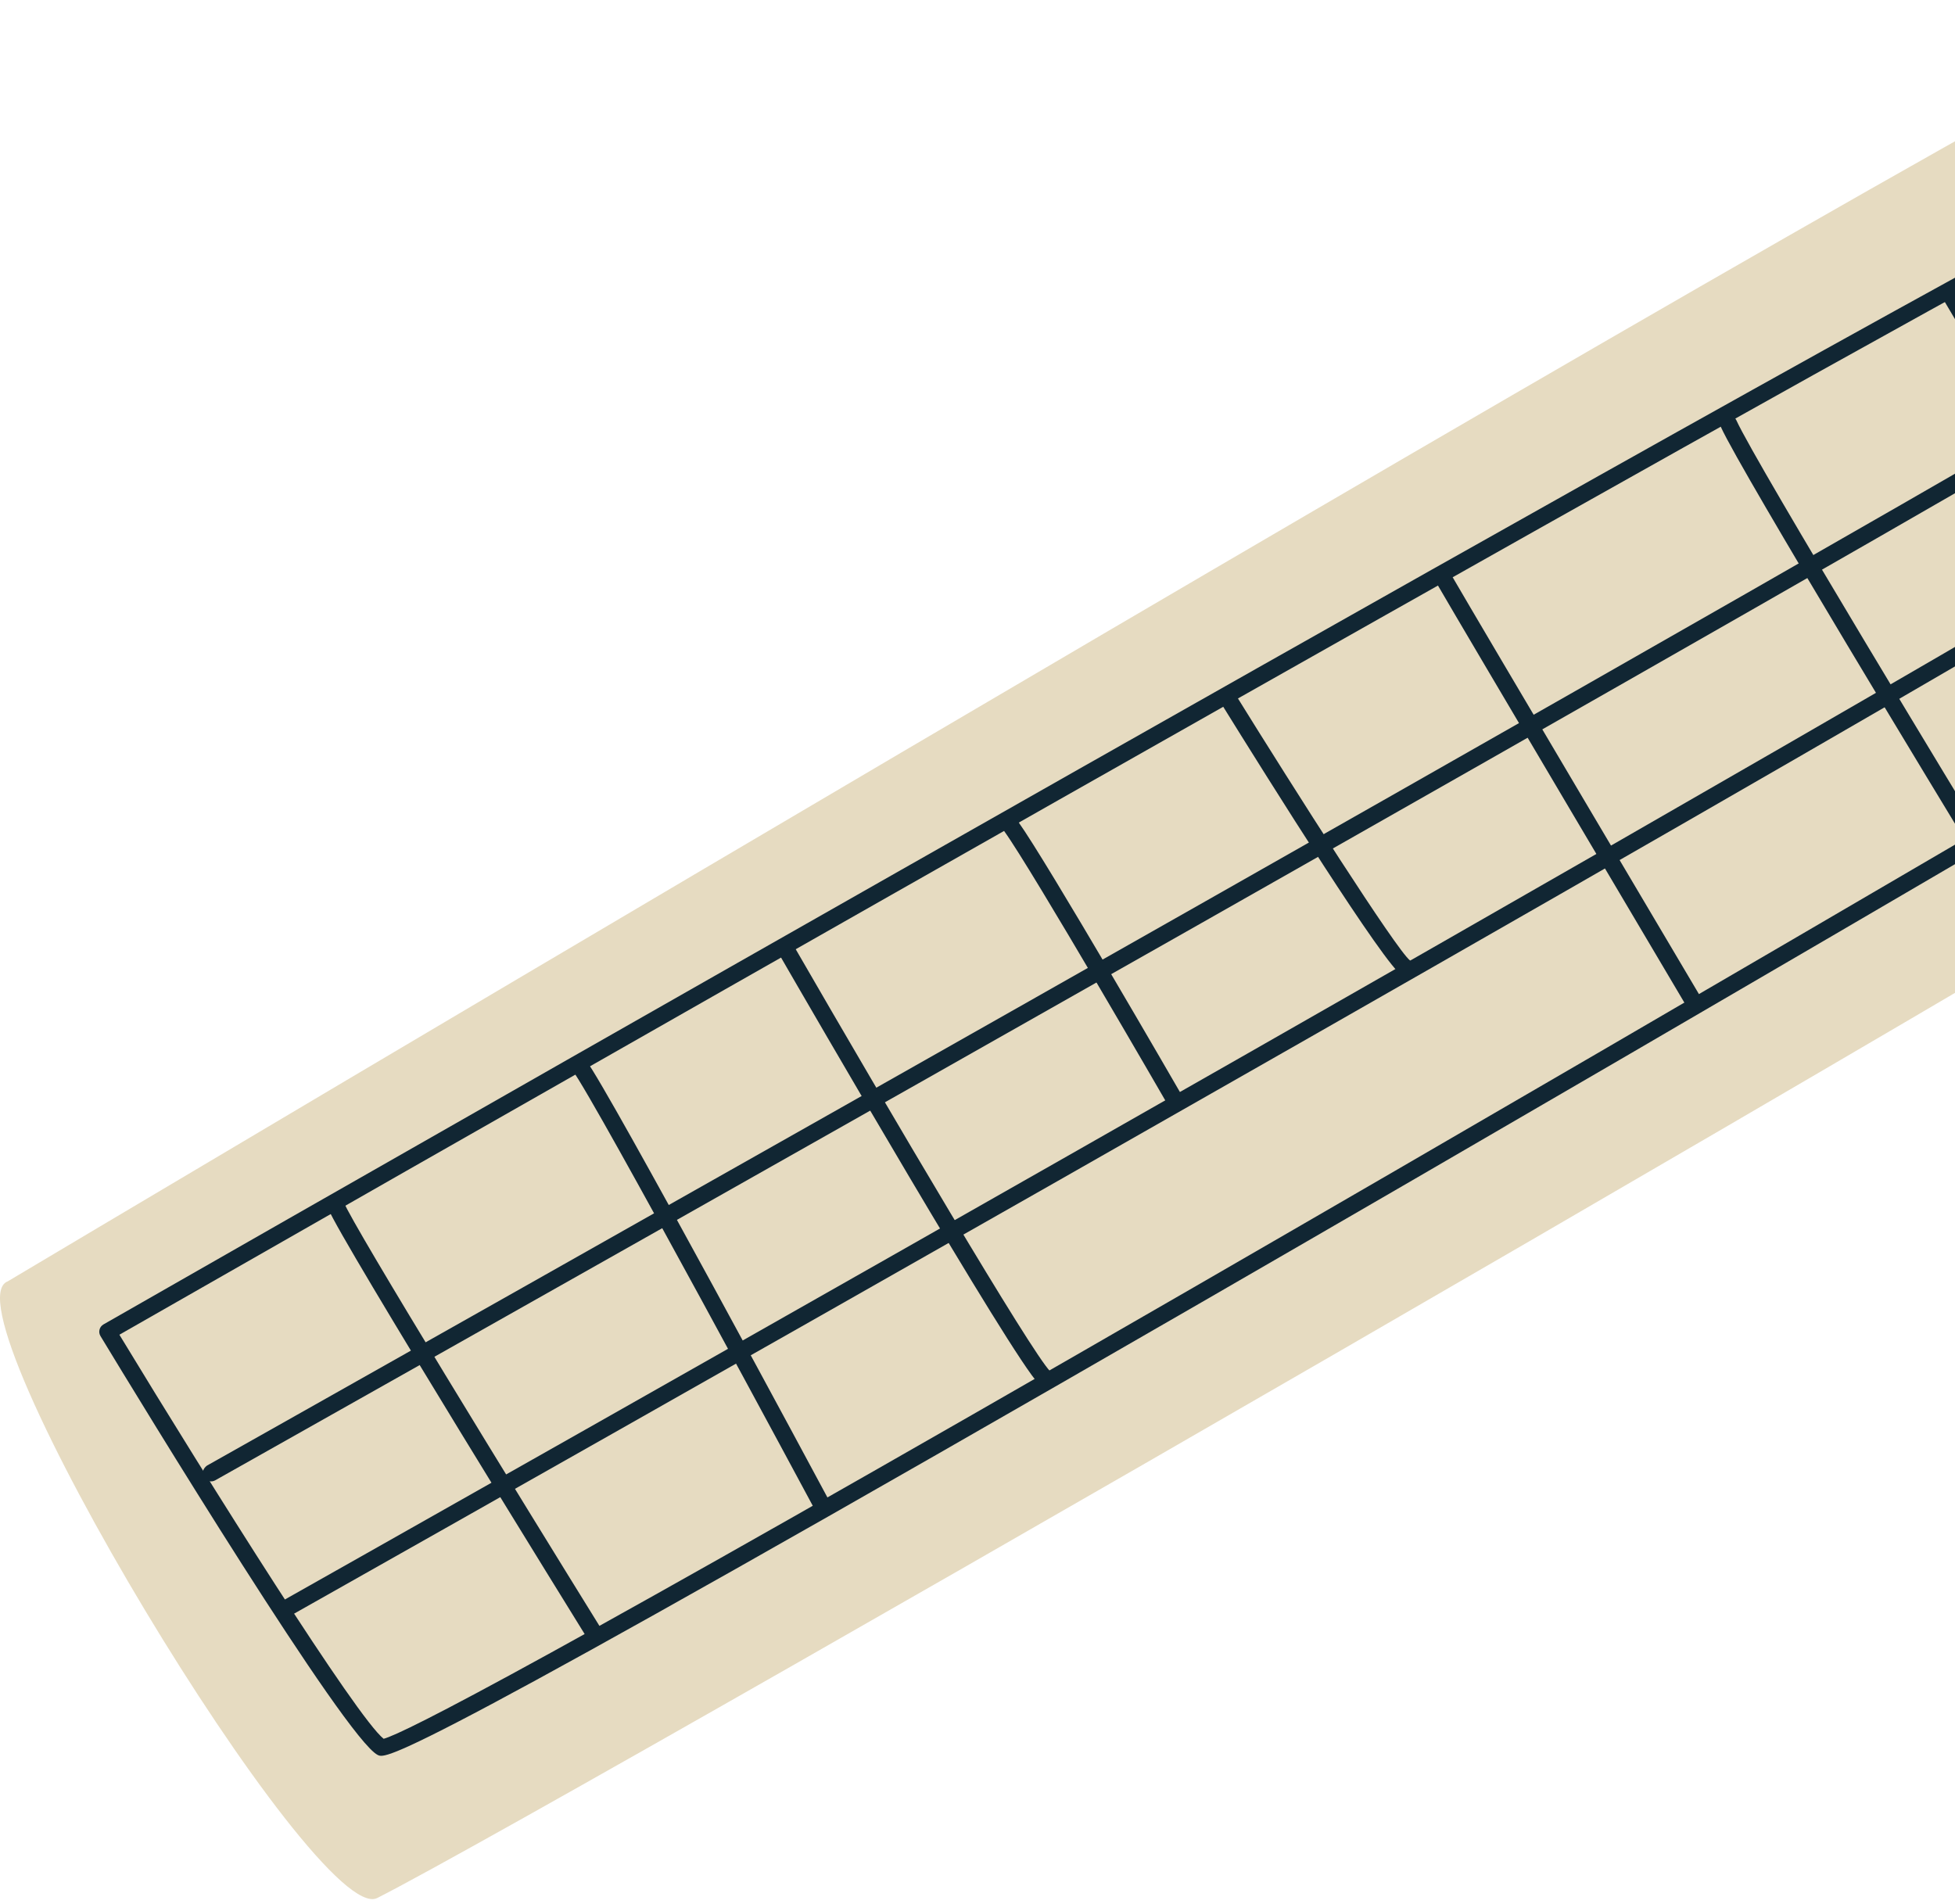
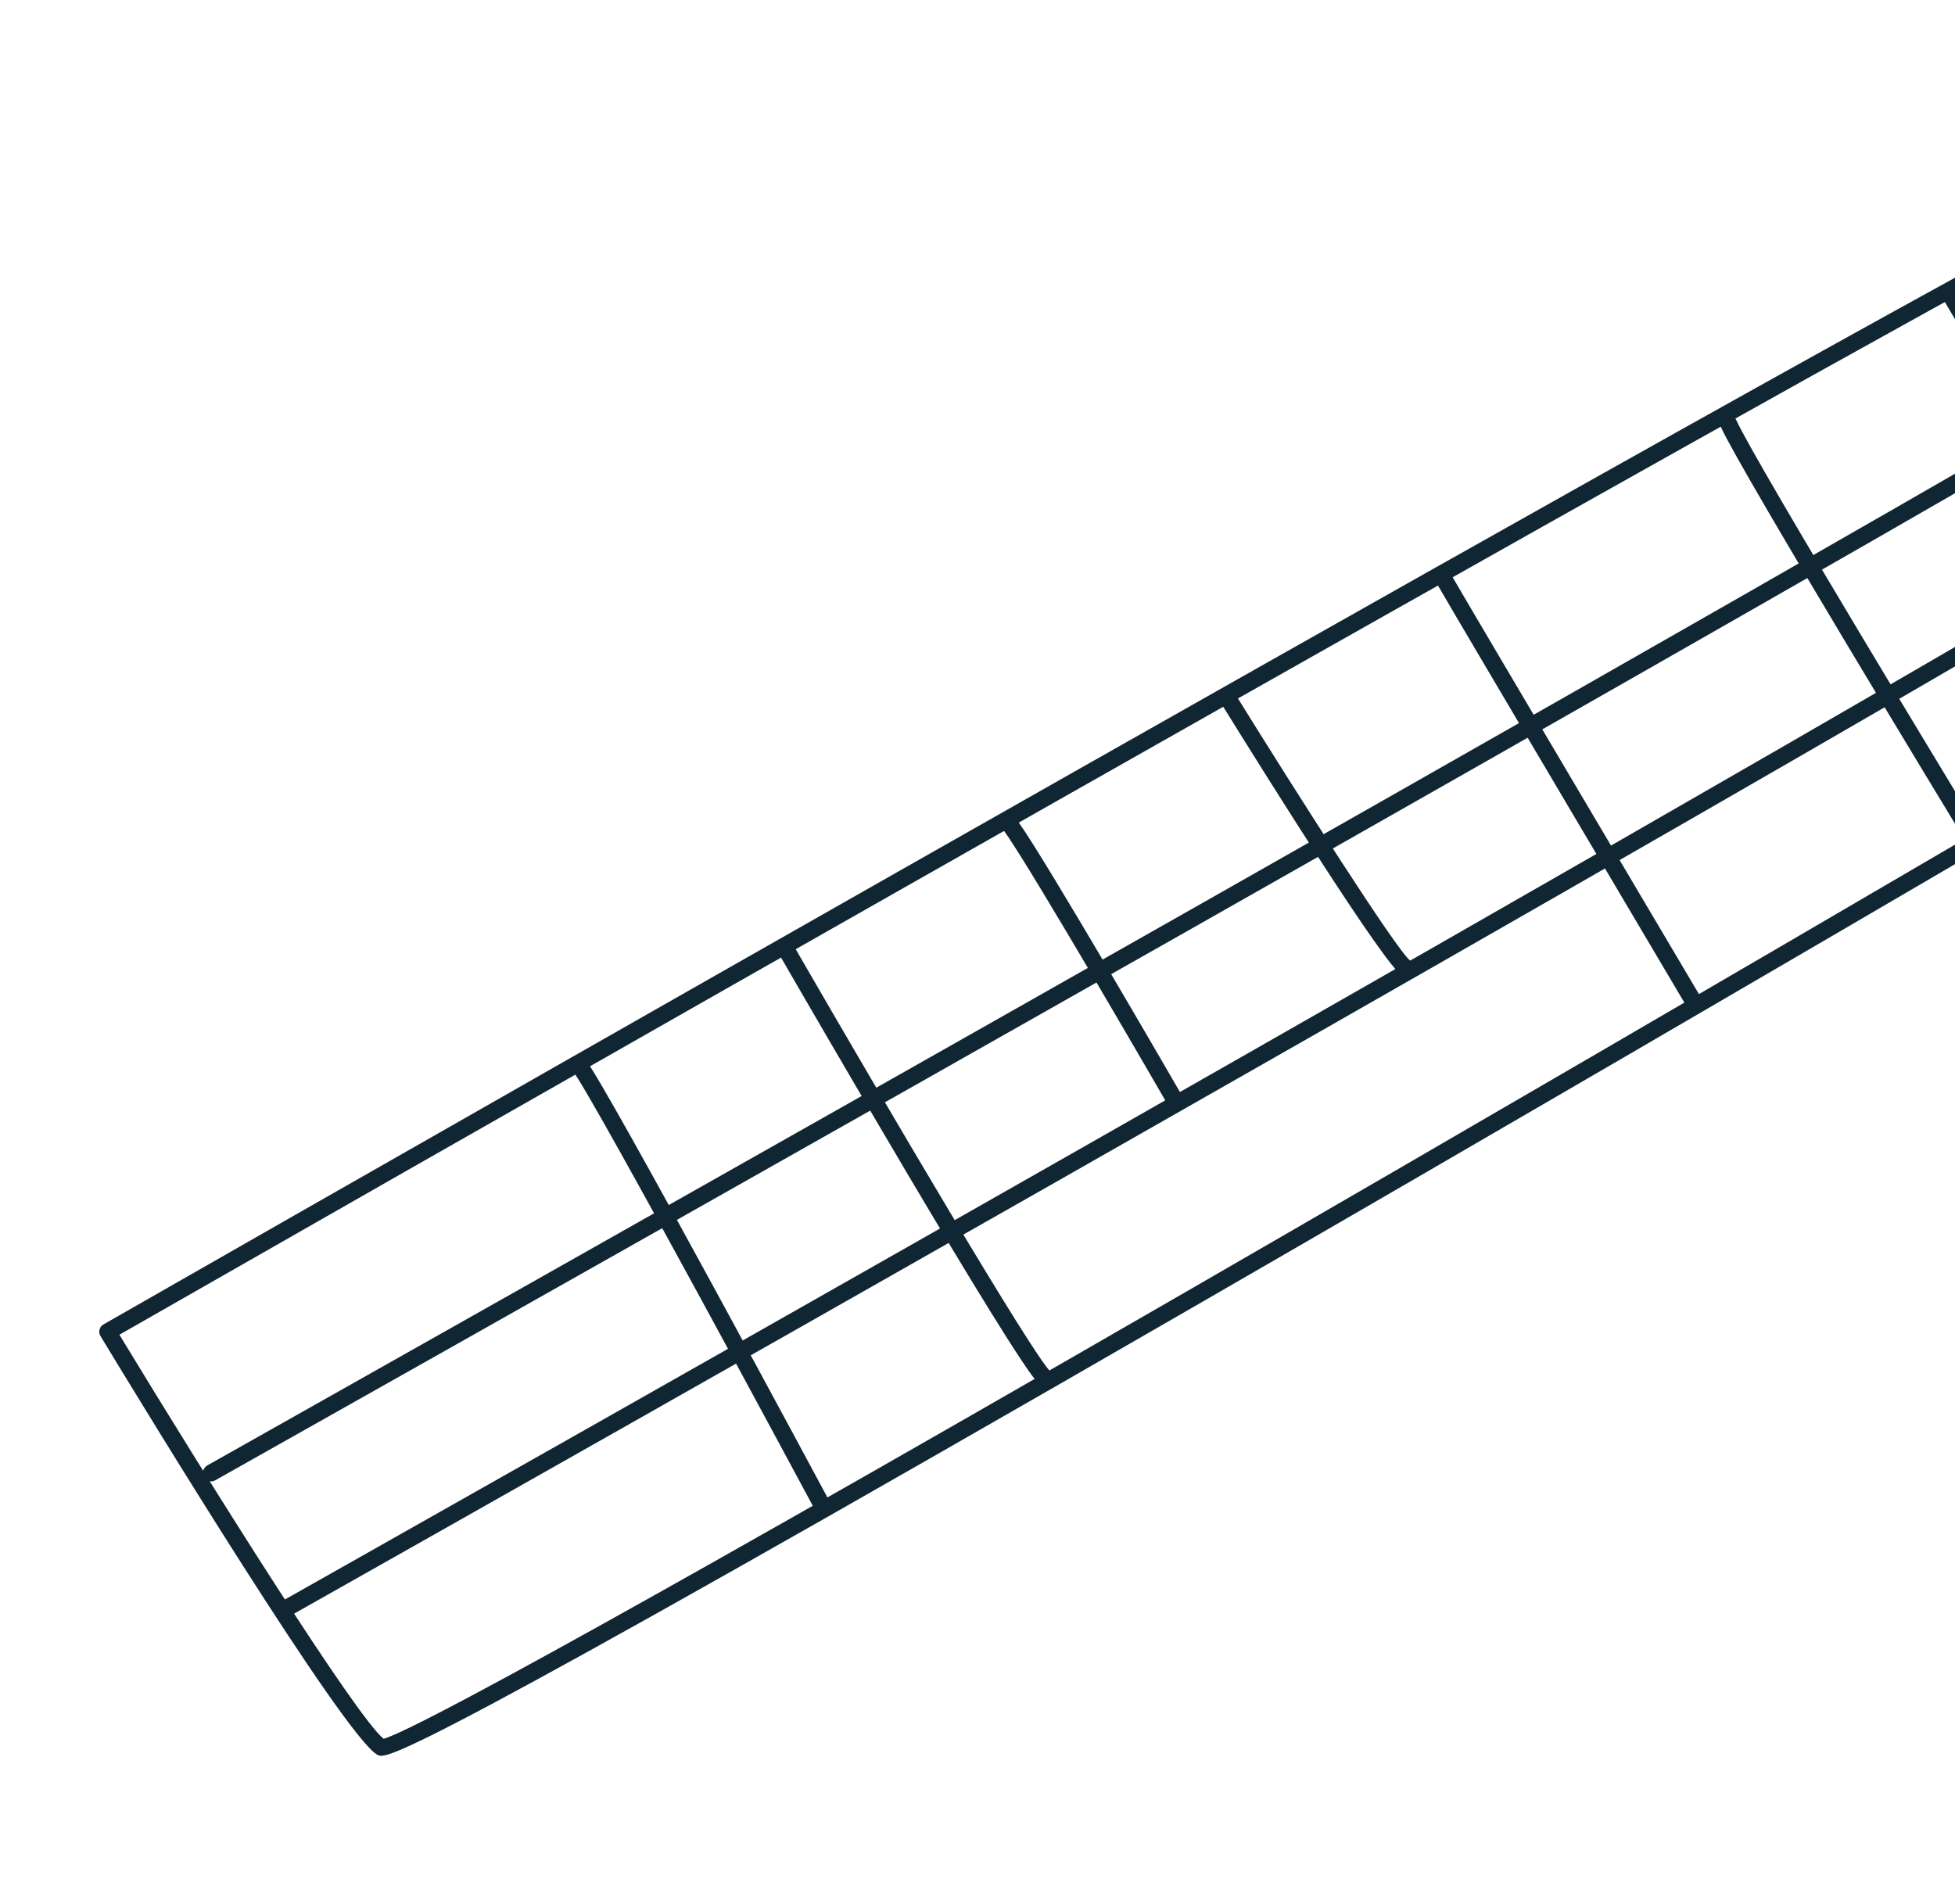
<svg xmlns="http://www.w3.org/2000/svg" width="232" height="226" viewBox="0 0 232 226" fill="none">
-   <path d="M0.922 152.071C0.922 152.071 260.992 -2.847 264.248 0.04C267.504 2.927 306.027 69.651 303.828 74.099C301.629 78.546 66.9 214.067 44.765 225.258C37.605 228.878 -6.915 155.007 0.922 152.071Z" fill="#E6DBC1" />
  <path d="M142.573 154.567C47.366 209.535 45.837 208.779 44.825 208.279C41.019 206.398 16.751 166.537 11.925 158.567C11.784 158.336 11.743 158.057 11.812 157.797C11.878 157.537 12.048 157.316 12.28 157.182L12.284 157.18C52.723 134.056 254.665 18.716 258.911 18.99C263.187 19.266 280.727 53.782 288.072 68.611C288.305 69.081 288.134 69.651 287.683 69.916C286.905 70.374 209.157 116.125 142.573 154.567ZM45.528 206.36C47.947 205.713 64.132 197.542 141.572 152.832C204.507 116.497 277.42 73.63 285.862 68.663C274.789 46.364 261.756 22.492 258.805 21.016C251.198 23.396 96.348 111.417 14.168 158.406C24.996 176.255 42.375 203.901 45.528 206.36Z" fill="#112633" />
  <path d="M235.717 56.397C170.768 93.895 32.961 171.507 25.54 175.686C25.058 175.957 24.448 175.786 24.176 175.304C23.906 174.823 24.096 174.282 24.558 173.941C26.885 172.631 257.316 42.844 267.495 35.209C267.938 34.868 268.566 34.965 268.896 35.407C269.228 35.849 269.139 36.477 268.696 36.809C266.444 38.502 253.948 45.871 235.717 56.397Z" fill="#112633" />
  <path d="M213.425 89.856C141.517 131.371 35.772 191.019 34.233 191.888C33.751 192.159 33.141 191.991 32.869 191.508C32.6 191.03 32.766 190.423 33.24 190.149C33.243 190.148 33.247 190.146 33.249 190.144C35.48 188.885 256.587 64.164 276.187 50.213C276.646 49.903 277.262 49.997 277.582 50.448C277.904 50.899 277.798 51.524 277.349 51.845C271.242 56.19 245.749 71.193 213.425 89.856Z" fill="#112633" />
-   <path d="M71.223 195.067C70.757 195.336 70.159 195.187 69.872 194.727C68.672 192.788 40.465 147.227 38.937 143.424C38.732 142.911 38.993 142.342 39.493 142.121C40.006 141.916 40.589 142.163 40.794 142.677C41.965 145.595 61.44 177.311 71.574 193.673C71.865 194.143 71.72 194.76 71.25 195.051C71.242 195.056 71.233 195.061 71.223 195.067Z" fill="#112633" />
  <path d="M98.082 179.56C98.072 179.565 98.064 179.57 98.054 179.576C97.567 179.836 96.961 179.654 96.699 179.167C96.438 178.681 70.629 130.588 67.914 126.999C67.581 126.559 67.668 125.931 68.108 125.598C68.55 125.253 69.176 125.352 69.511 125.793C72.319 129.503 97.397 176.234 98.462 178.222C98.718 178.698 98.548 179.291 98.082 179.56Z" fill="#112633" />
  <path d="M260.923 84.881C260.444 85.157 259.832 84.993 259.555 84.514C257.571 81.078 230.906 36.03 230.637 35.575C230.355 35.099 230.511 34.485 230.987 34.203C231.447 33.877 232.078 34.079 232.358 34.554C232.628 35.01 259.3 80.068 261.289 83.513C261.566 83.992 261.402 84.604 260.923 84.881Z" fill="#112633" />
  <path d="M234.564 100.099C234.094 100.37 233.491 100.217 233.207 99.752C232.123 97.967 206.599 55.951 204.226 50.695C204 50.192 204.217 49.595 204.728 49.372C205.232 49.145 205.824 49.369 206.051 49.872C208.374 55.018 234.653 98.276 234.919 98.712C235.205 99.185 235.056 99.802 234.584 100.088C234.577 100.092 234.57 100.096 234.564 100.099Z" fill="#112633" />
  <path d="M124.439 164.342C124.062 164.56 123.572 164.514 123.243 164.196C120.224 161.273 95.329 118.223 92.501 113.323C92.224 112.845 92.388 112.233 92.867 111.956C93.346 111.68 93.958 111.844 94.235 112.322C105.287 131.466 122.504 160.696 124.634 162.756C125.032 163.141 125.043 163.776 124.657 164.172C124.592 164.241 124.518 164.297 124.439 164.342Z" fill="#112633" />
  <path d="M201.241 119.338C200.767 119.612 200.159 119.455 199.879 118.982C199.615 118.537 173.504 74.447 170.662 69.525C170.386 69.046 170.55 68.434 171.029 68.157C171.508 67.881 172.12 68.045 172.396 68.524C175.233 73.437 201.338 117.518 201.602 117.961C201.883 118.437 201.727 119.052 201.251 119.334C201.248 119.334 201.244 119.336 201.241 119.338Z" fill="#112633" />
  <path d="M139.965 131.506C139.486 131.783 138.874 131.619 138.598 131.14C138.437 130.862 122.504 103.278 119.202 98.686C118.88 98.238 118.982 97.612 119.431 97.289C119.884 96.96 120.505 97.069 120.827 97.516C124.188 102.191 139.674 128.999 140.331 130.138C140.609 130.619 140.444 131.23 139.965 131.506Z" fill="#112633" />
  <path d="M167.372 115.713C167.077 115.883 166.697 115.904 166.375 115.745C164.467 114.801 150.609 92.67 144.739 83.201C144.448 82.73 144.593 82.113 145.063 81.822C145.537 81.557 146.149 81.675 146.442 82.146C153.676 93.82 165.745 112.786 167.333 113.992C167.827 114.237 167.996 114.817 167.751 115.313C167.664 115.486 167.53 115.622 167.372 115.713Z" fill="#112633" />
</svg>